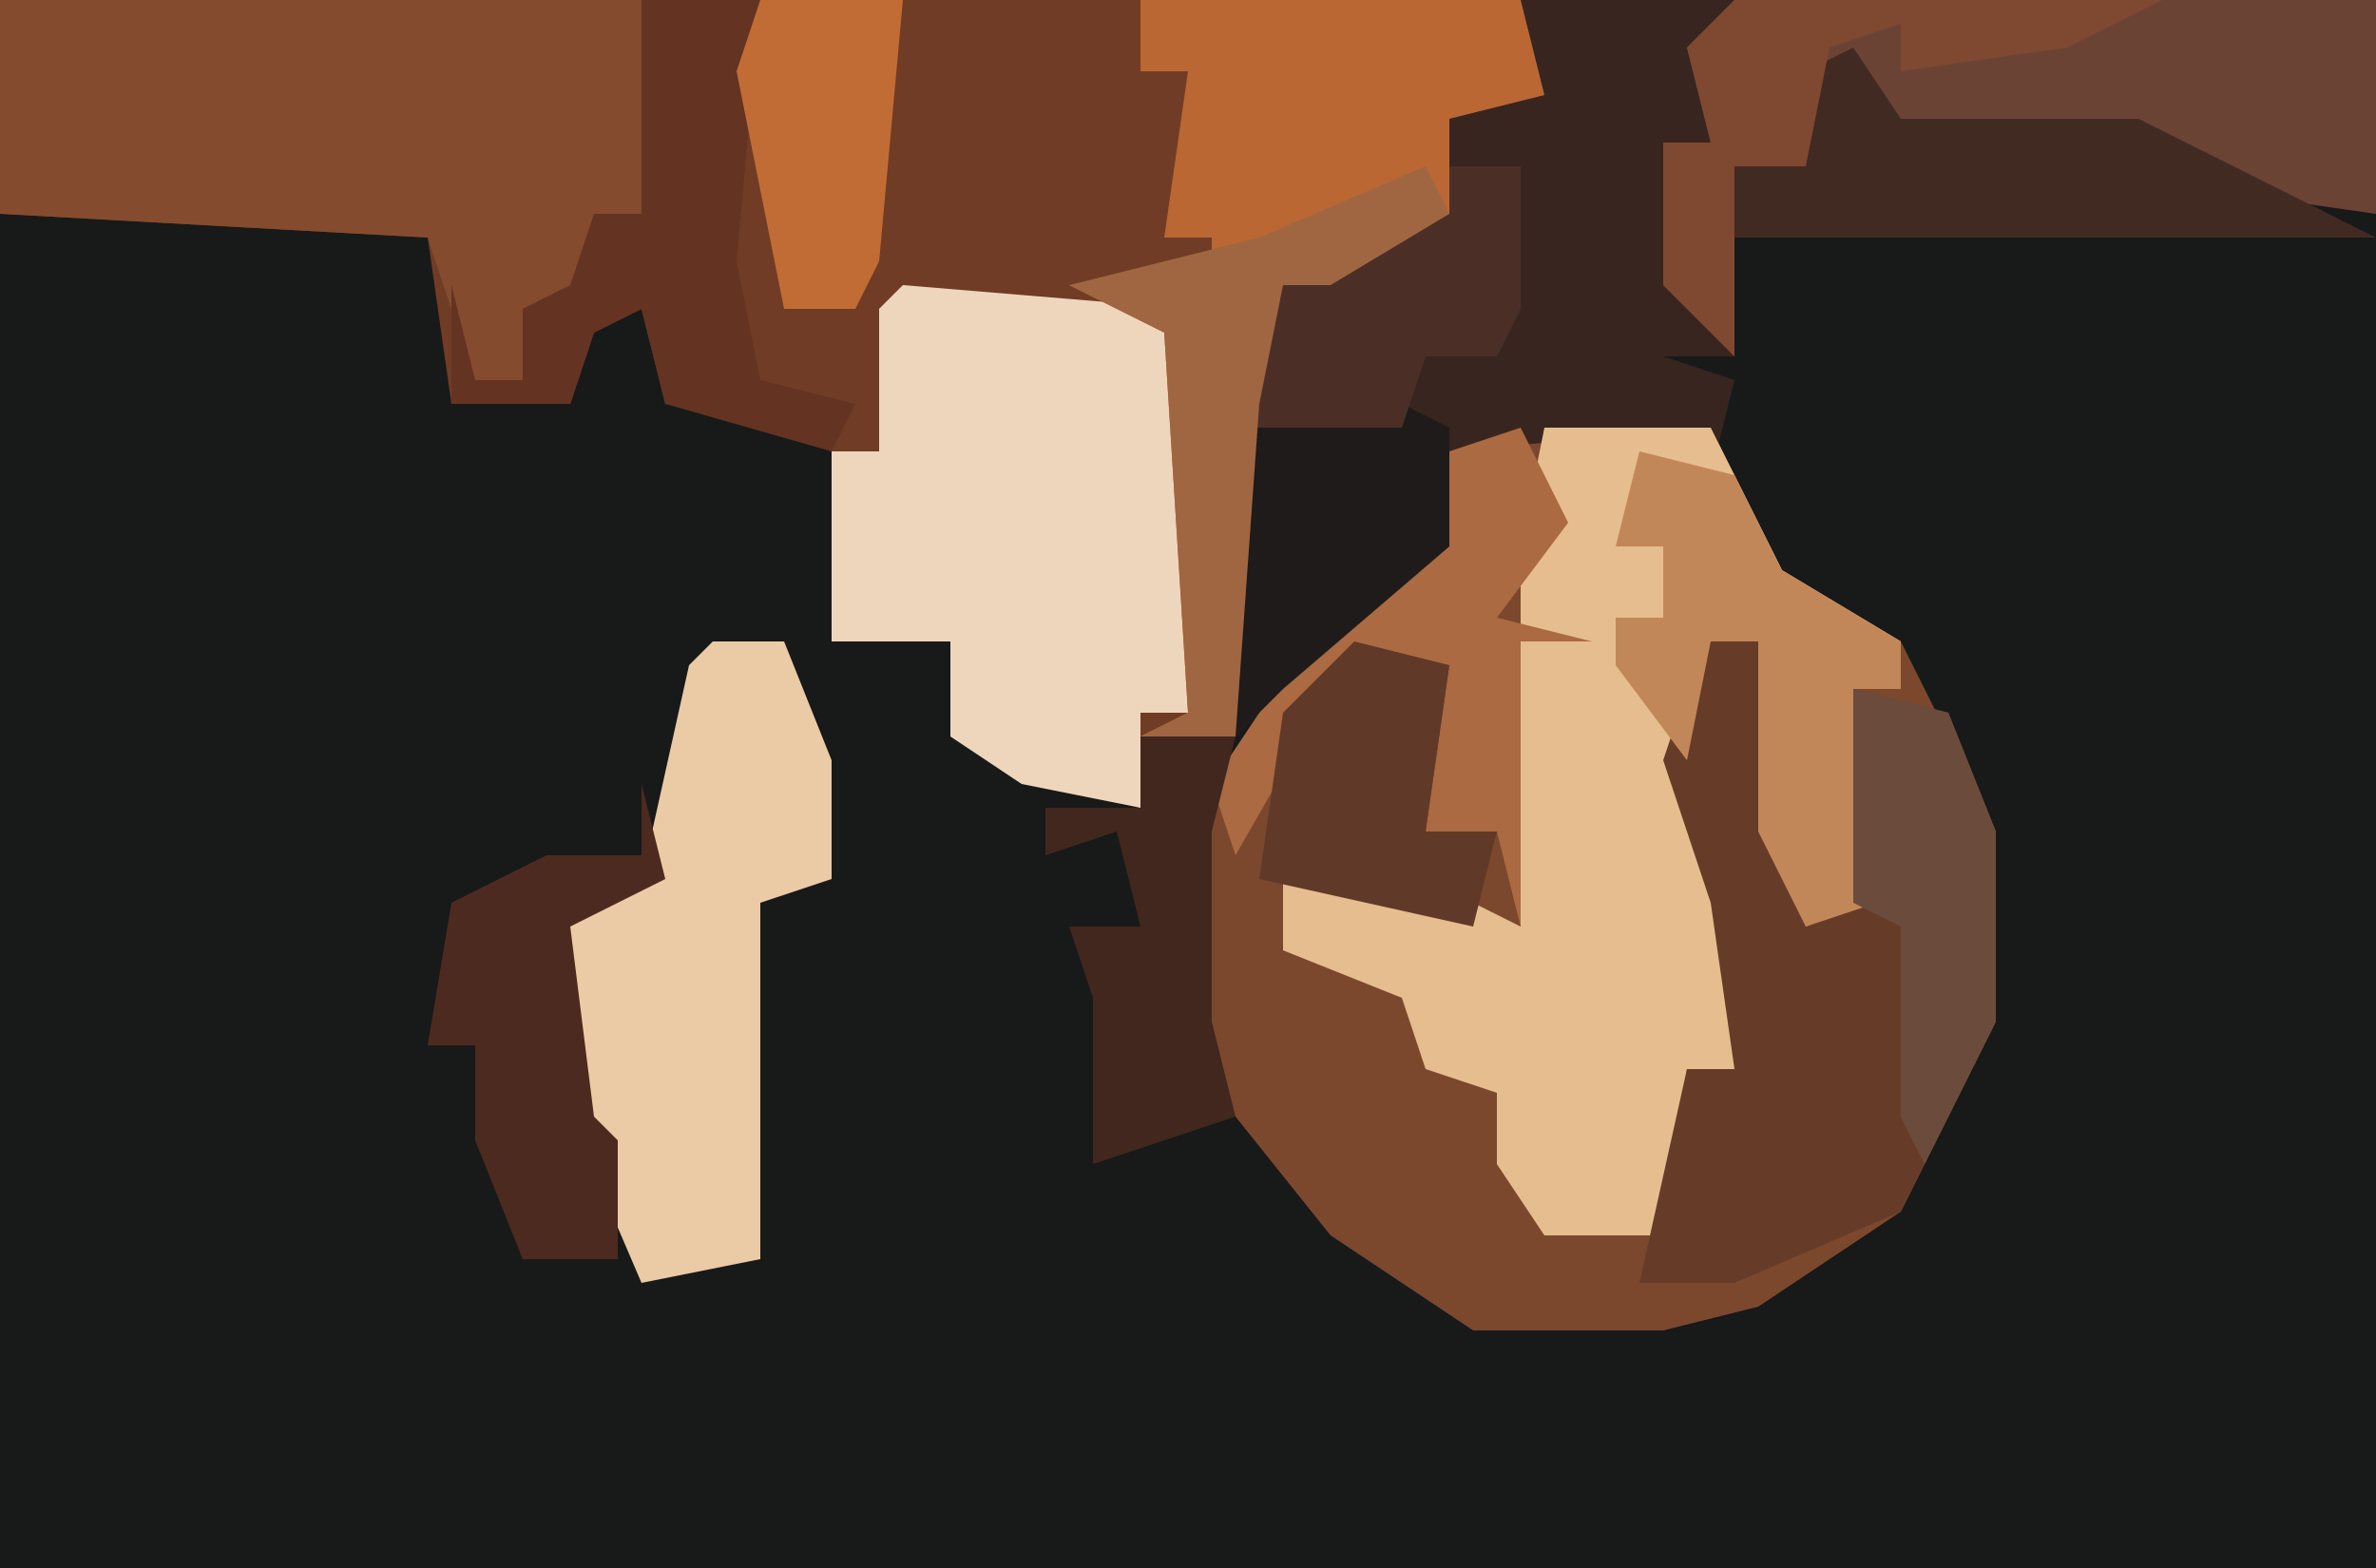
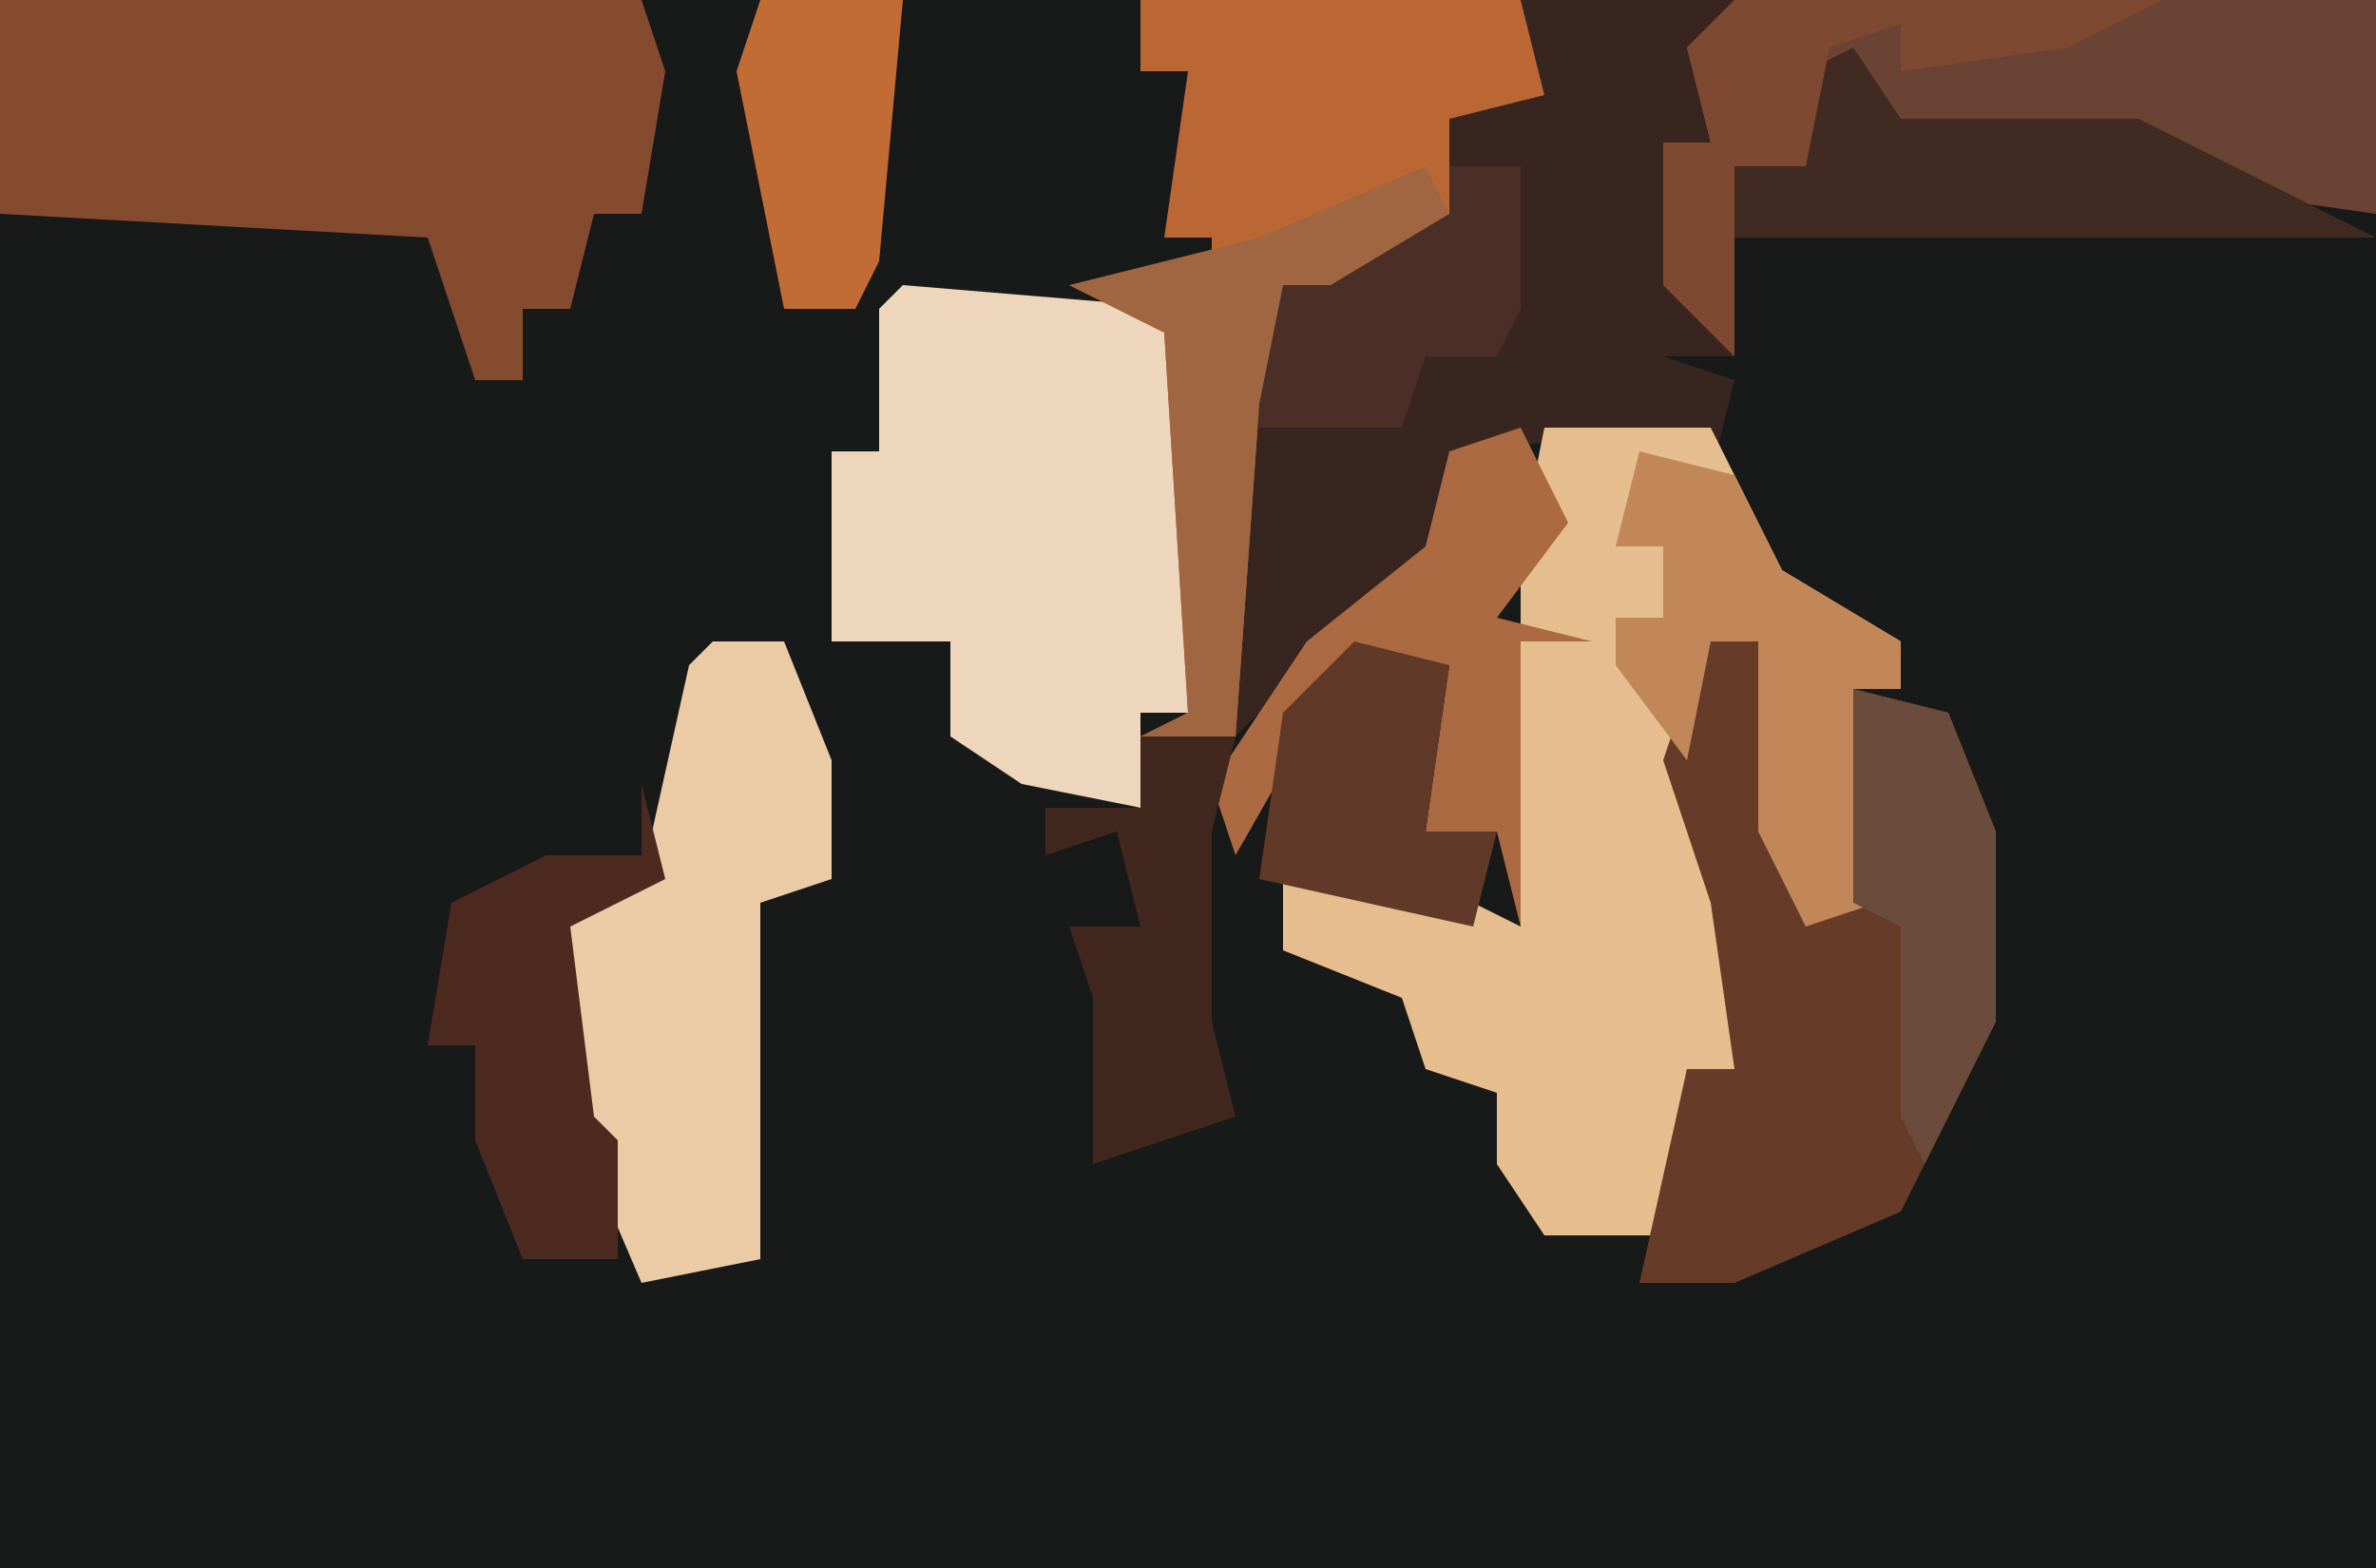
<svg xmlns="http://www.w3.org/2000/svg" version="1.1" width="100" height="66">
  <path d="M0,0 L100,0 L100,66 L0,66 Z " fill="#181919" transform="translate(0,0)" />
-   <path d="M0,0 L64,0 L65,4 L61,5 L61,9 L56,12 L54,12 L53,17 L52,31 L49,32 L48,34 L43,33 L40,31 L40,27 L35,27 L35,18 L28,17 L27,13 L25,14 L24,17 L19,17 L18,10 L0,9 Z " fill="#713C25" transform="translate(0,0)" />
-   <path d="M0,0 L8,0 L11,6 L16,9 L20,17 L20,25 L16,33 L10,37 L6,38 L-2,38 L-8,34 L-12,29 L-14,25 L-14,17 L-9,9 L-4,5 L-3,1 Z " fill="#7B482E" transform="translate(64,18)" />
  <path d="M0,0 L36,0 L36,9 L29,8 L26,6 L16,6 L14,3 L12,3 L12,7 L9,7 L9,15 L6,15 L9,16 L8,20 L8,18 L-3,19 L-4,24 L-10,29 L-12,31 L-12,17 L-10,12 L-6,9 L-3,9 L-4,5 L1,4 Z " fill="#38251F" transform="translate(64,0)" />
  <path d="M0,0 L7,0 L10,6 L15,9 L15,11 L13,11 L14,13 L14,20 L11,21 L9,17 L9,9 L7,9 L6,15 L8,20 L8,27 L6,27 L5,34 L0,34 L-2,31 L-2,28 L-5,27 L-6,24 L-11,22 L-11,19 L-3,20 L-1,21 L-1,9 L-1,5 Z " fill="#E6BD8E" transform="translate(65,18)" />
  <path d="M0,0 L27,0 L28,3 L27,9 L25,9 L24,13 L22,13 L22,16 L20,16 L18,10 L0,9 Z " fill="#854B2E" transform="translate(0,0)" />
  <path d="M0,0 L12,1 L12,18 L10,18 L10,22 L5,21 L2,19 L2,15 L-3,15 L-3,7 L-1,7 L-1,1 Z " fill="#EED6BC" transform="translate(38,12)" />
  <path d="M0,0 L3,1 L3,9 L4,13 L6,12 L6,3 L10,4 L12,9 L12,17 L8,25 L1,28 L-3,28 L-1,19 L1,19 L0,12 L-2,6 Z " fill="#663C29" transform="translate(72,26)" />
  <path d="M0,0 L16,0 L17,4 L13,5 L13,9 L8,12 L6,12 L5,17 L4,31 L0,31 L2,30 L1,14 L-3,12 L3,12 L3,10 L1,10 L2,3 L0,3 Z " fill="#BA6734" transform="translate(48,0)" />
  <path d="M0,0 L27,0 L27,9 L20,8 L17,6 L7,6 L5,3 L3,3 L3,7 L0,7 L0,15 L-3,12 L-3,6 L-1,6 L-2,2 Z " fill="#6B4335" transform="translate(73,0)" />
  <path d="M0,0 L3,0 L5,5 L5,10 L2,11 L2,26 L-3,27 L-6,20 L-7,12 L-3,10 L-1,1 Z " fill="#EBCAA6" transform="translate(30,27)" />
  <path d="M0,0 L2,3 L12,3 L18,6 L22,8 L-5,8 L-5,5 L-2,5 L-2,1 Z " fill="#412A22" transform="translate(78,2)" />
  <path d="M0,0 L4,1 L6,5 L11,8 L11,10 L9,10 L10,12 L10,19 L7,20 L5,16 L5,8 L3,8 L2,13 L-1,9 L-1,7 L1,7 L1,4 L-1,4 Z " fill="#C28759" transform="translate(69,19)" />
-   <path d="M0,0 L5,0 L4,11 L5,16 L9,17 L8,19 L1,17 L0,13 L-2,14 L-3,17 L-8,17 L-8,12 L-7,16 L-5,16 L-5,13 L-3,12 L-2,9 L0,9 Z " fill="#643321" transform="translate(27,0)" />
  <path d="M0,0 L2,4 L-1,8 L3,9 L0,9 L0,21 L-1,17 L-4,17 L-3,10 L-8,11 L-12,18 L-13,15 L-9,9 L-4,5 L-3,1 Z " fill="#AB6A41" transform="translate(64,18)" />
  <path d="M0,0 L1,4 L-3,6 L-2,14 L-1,15 L-1,20 L-5,20 L-7,15 L-7,11 L-9,11 L-8,5 L-4,3 L0,3 Z " fill="#4D2A1F" transform="translate(27,33)" />
-   <path d="M0,0 L2,1 L2,6 L-5,12 L-7,14 L-7,1 Z " fill="#1E1B1A" transform="translate(59,17)" />
  <path d="M0,0 L3,0 L3,6 L2,8 L-1,8 L-2,11 L-9,11 L-7,5 L-3,2 L0,2 Z " fill="#4B2F27" transform="translate(61,7)" />
  <path d="M0,0 L18,0 L14,2 L7,3 L7,1 L4,2 L3,7 L0,7 L0,15 L-3,12 L-3,6 L-1,6 L-2,2 Z " fill="#7F4830" transform="translate(73,0)" />
  <path d="M0,0 L4,1 L3,8 L6,8 L5,12 L-4,10 L-3,3 Z " fill="#613929" transform="translate(57,27)" />
  <path d="M0,0 L1,2 L-4,5 L-6,5 L-7,10 L-8,24 L-12,24 L-10,23 L-11,7 L-15,5 L-7,3 Z " fill="#9F6641" transform="translate(60,7)" />
  <path d="M0,0 L4,0 L3,4 L3,12 L4,16 L-2,18 L-2,11 L-3,8 L0,8 L-1,4 L-4,5 L-4,3 L0,3 Z M-4,10 Z M-5,11 Z " fill="#41271E" transform="translate(48,31)" />
  <path d="M0,0 L4,1 L6,6 L6,14 L3,20 L2,18 L2,10 L0,9 Z " fill="#6B4C3C" transform="translate(78,29)" />
  <path d="M0,0 L6,0 L5,11 L4,13 L1,13 L-1,3 Z " fill="#C26C35" transform="translate(32,0)" />
</svg>